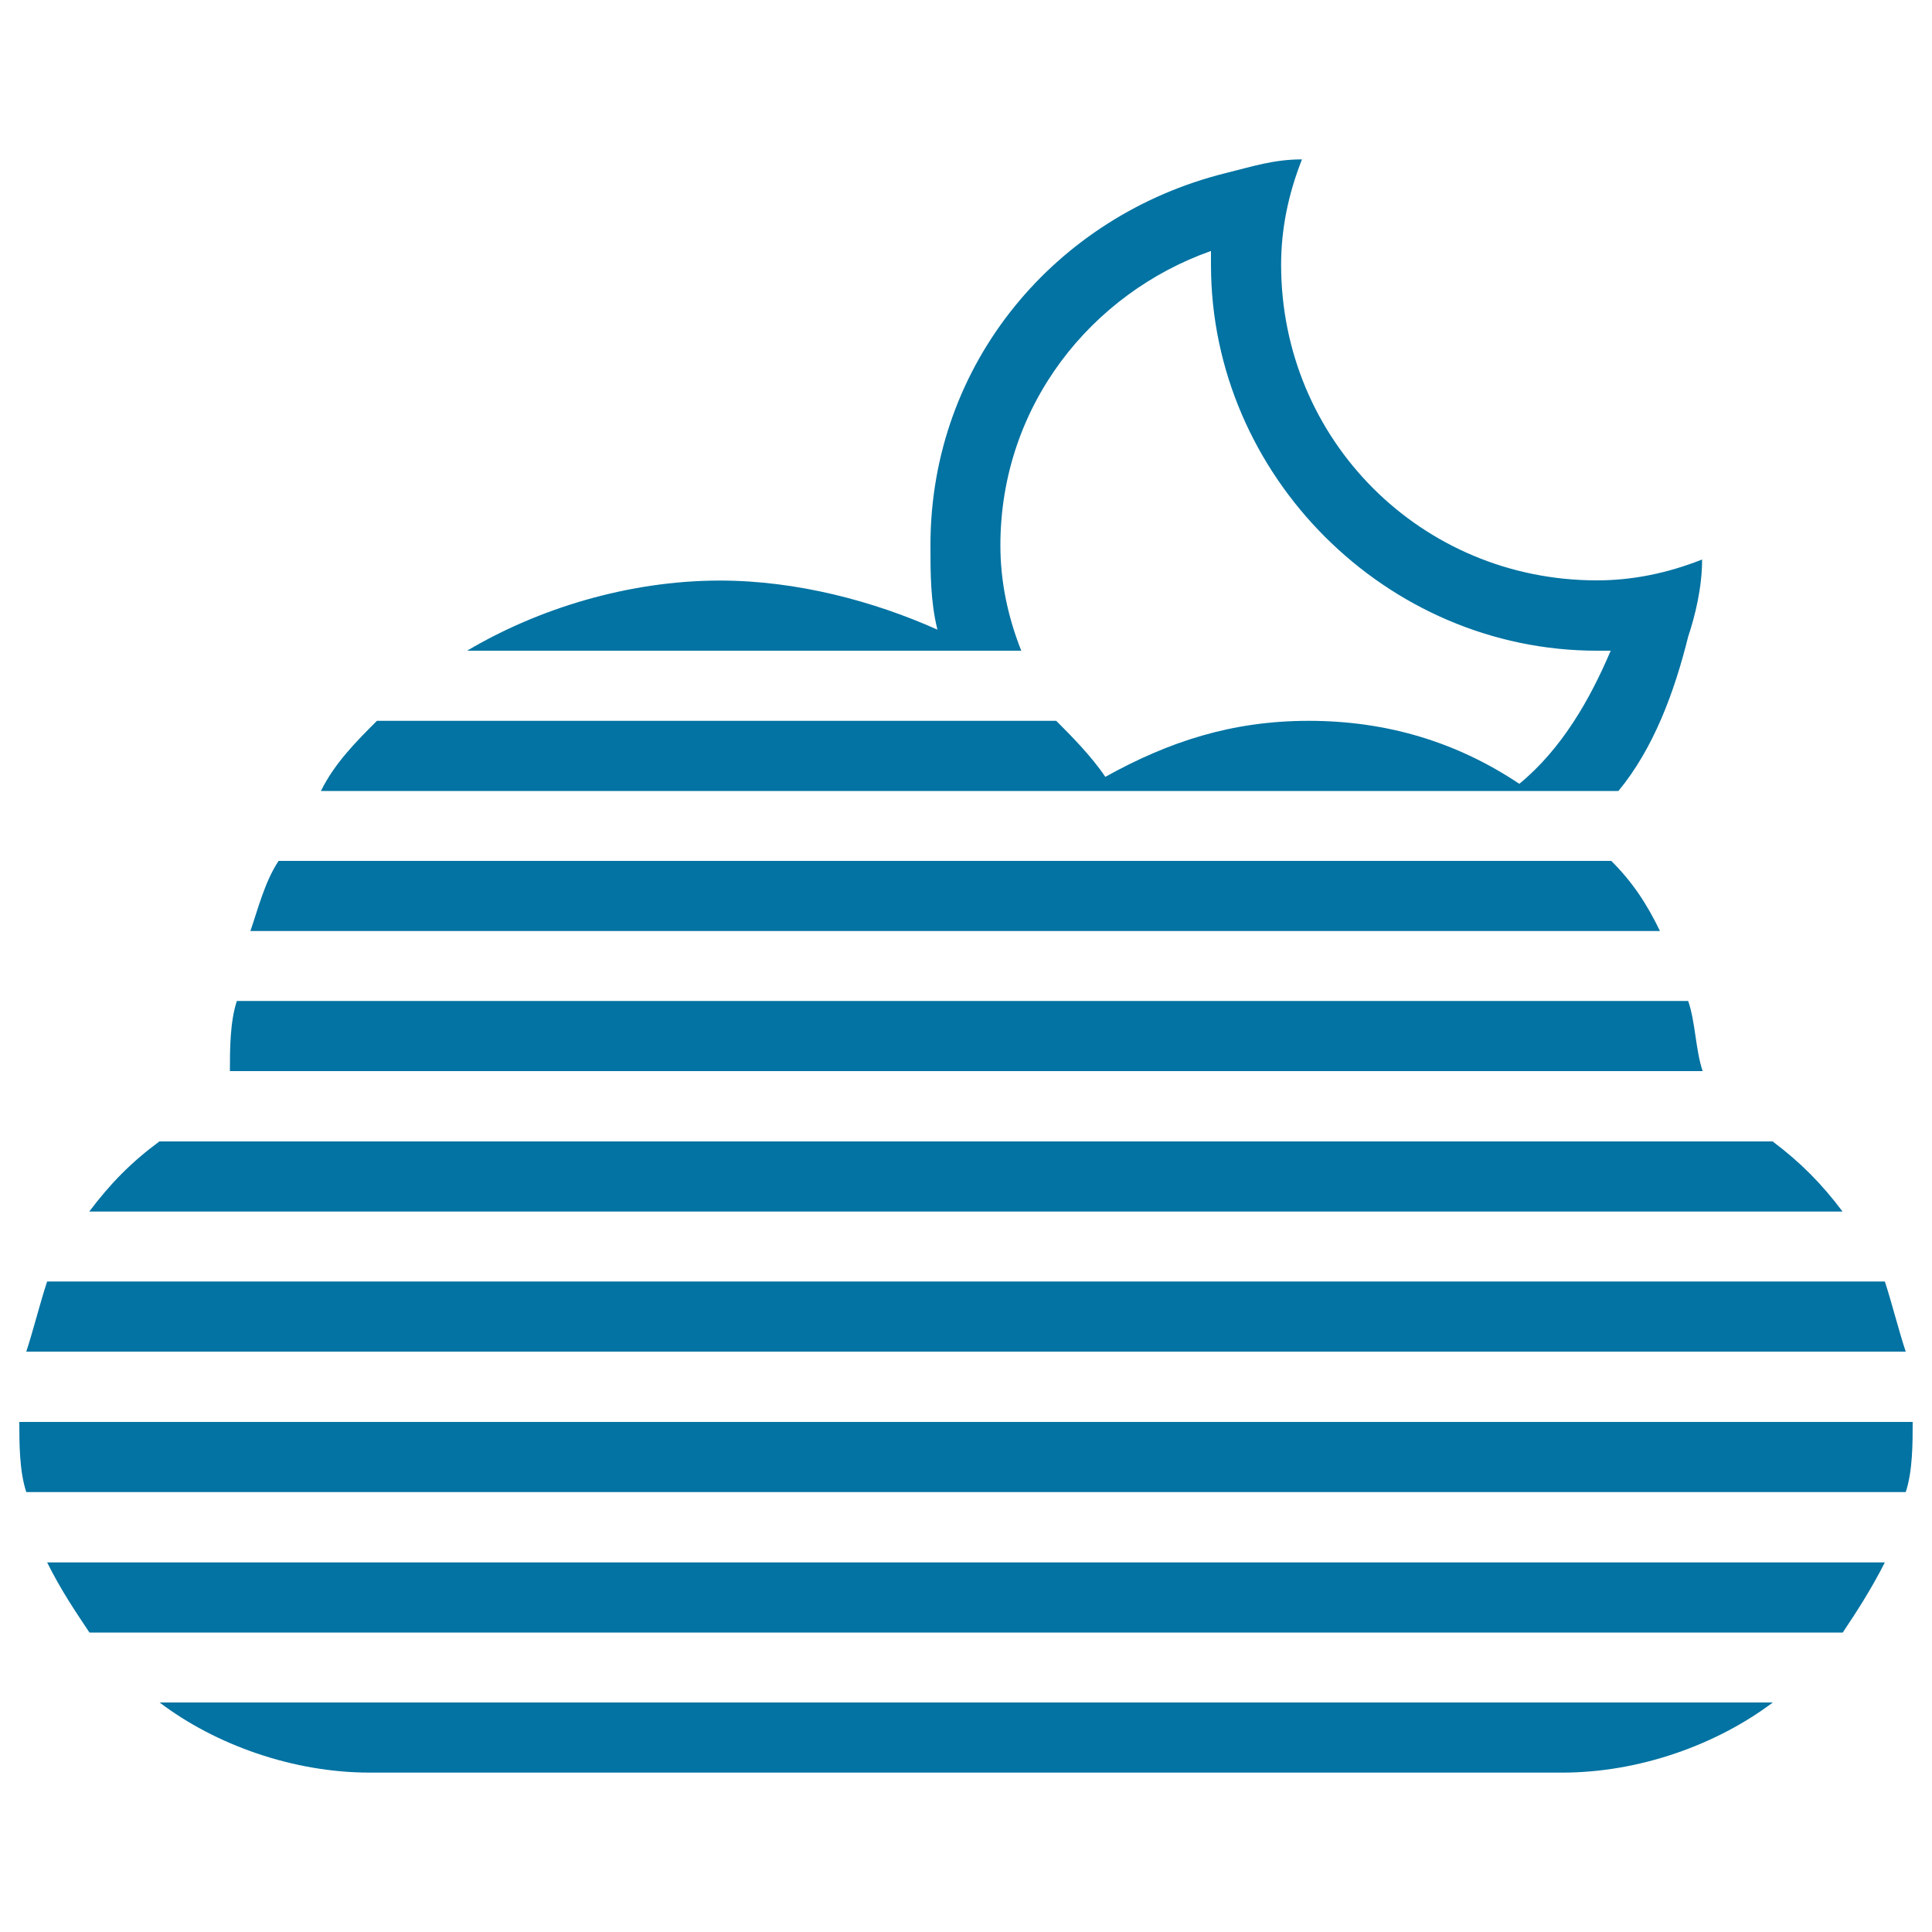
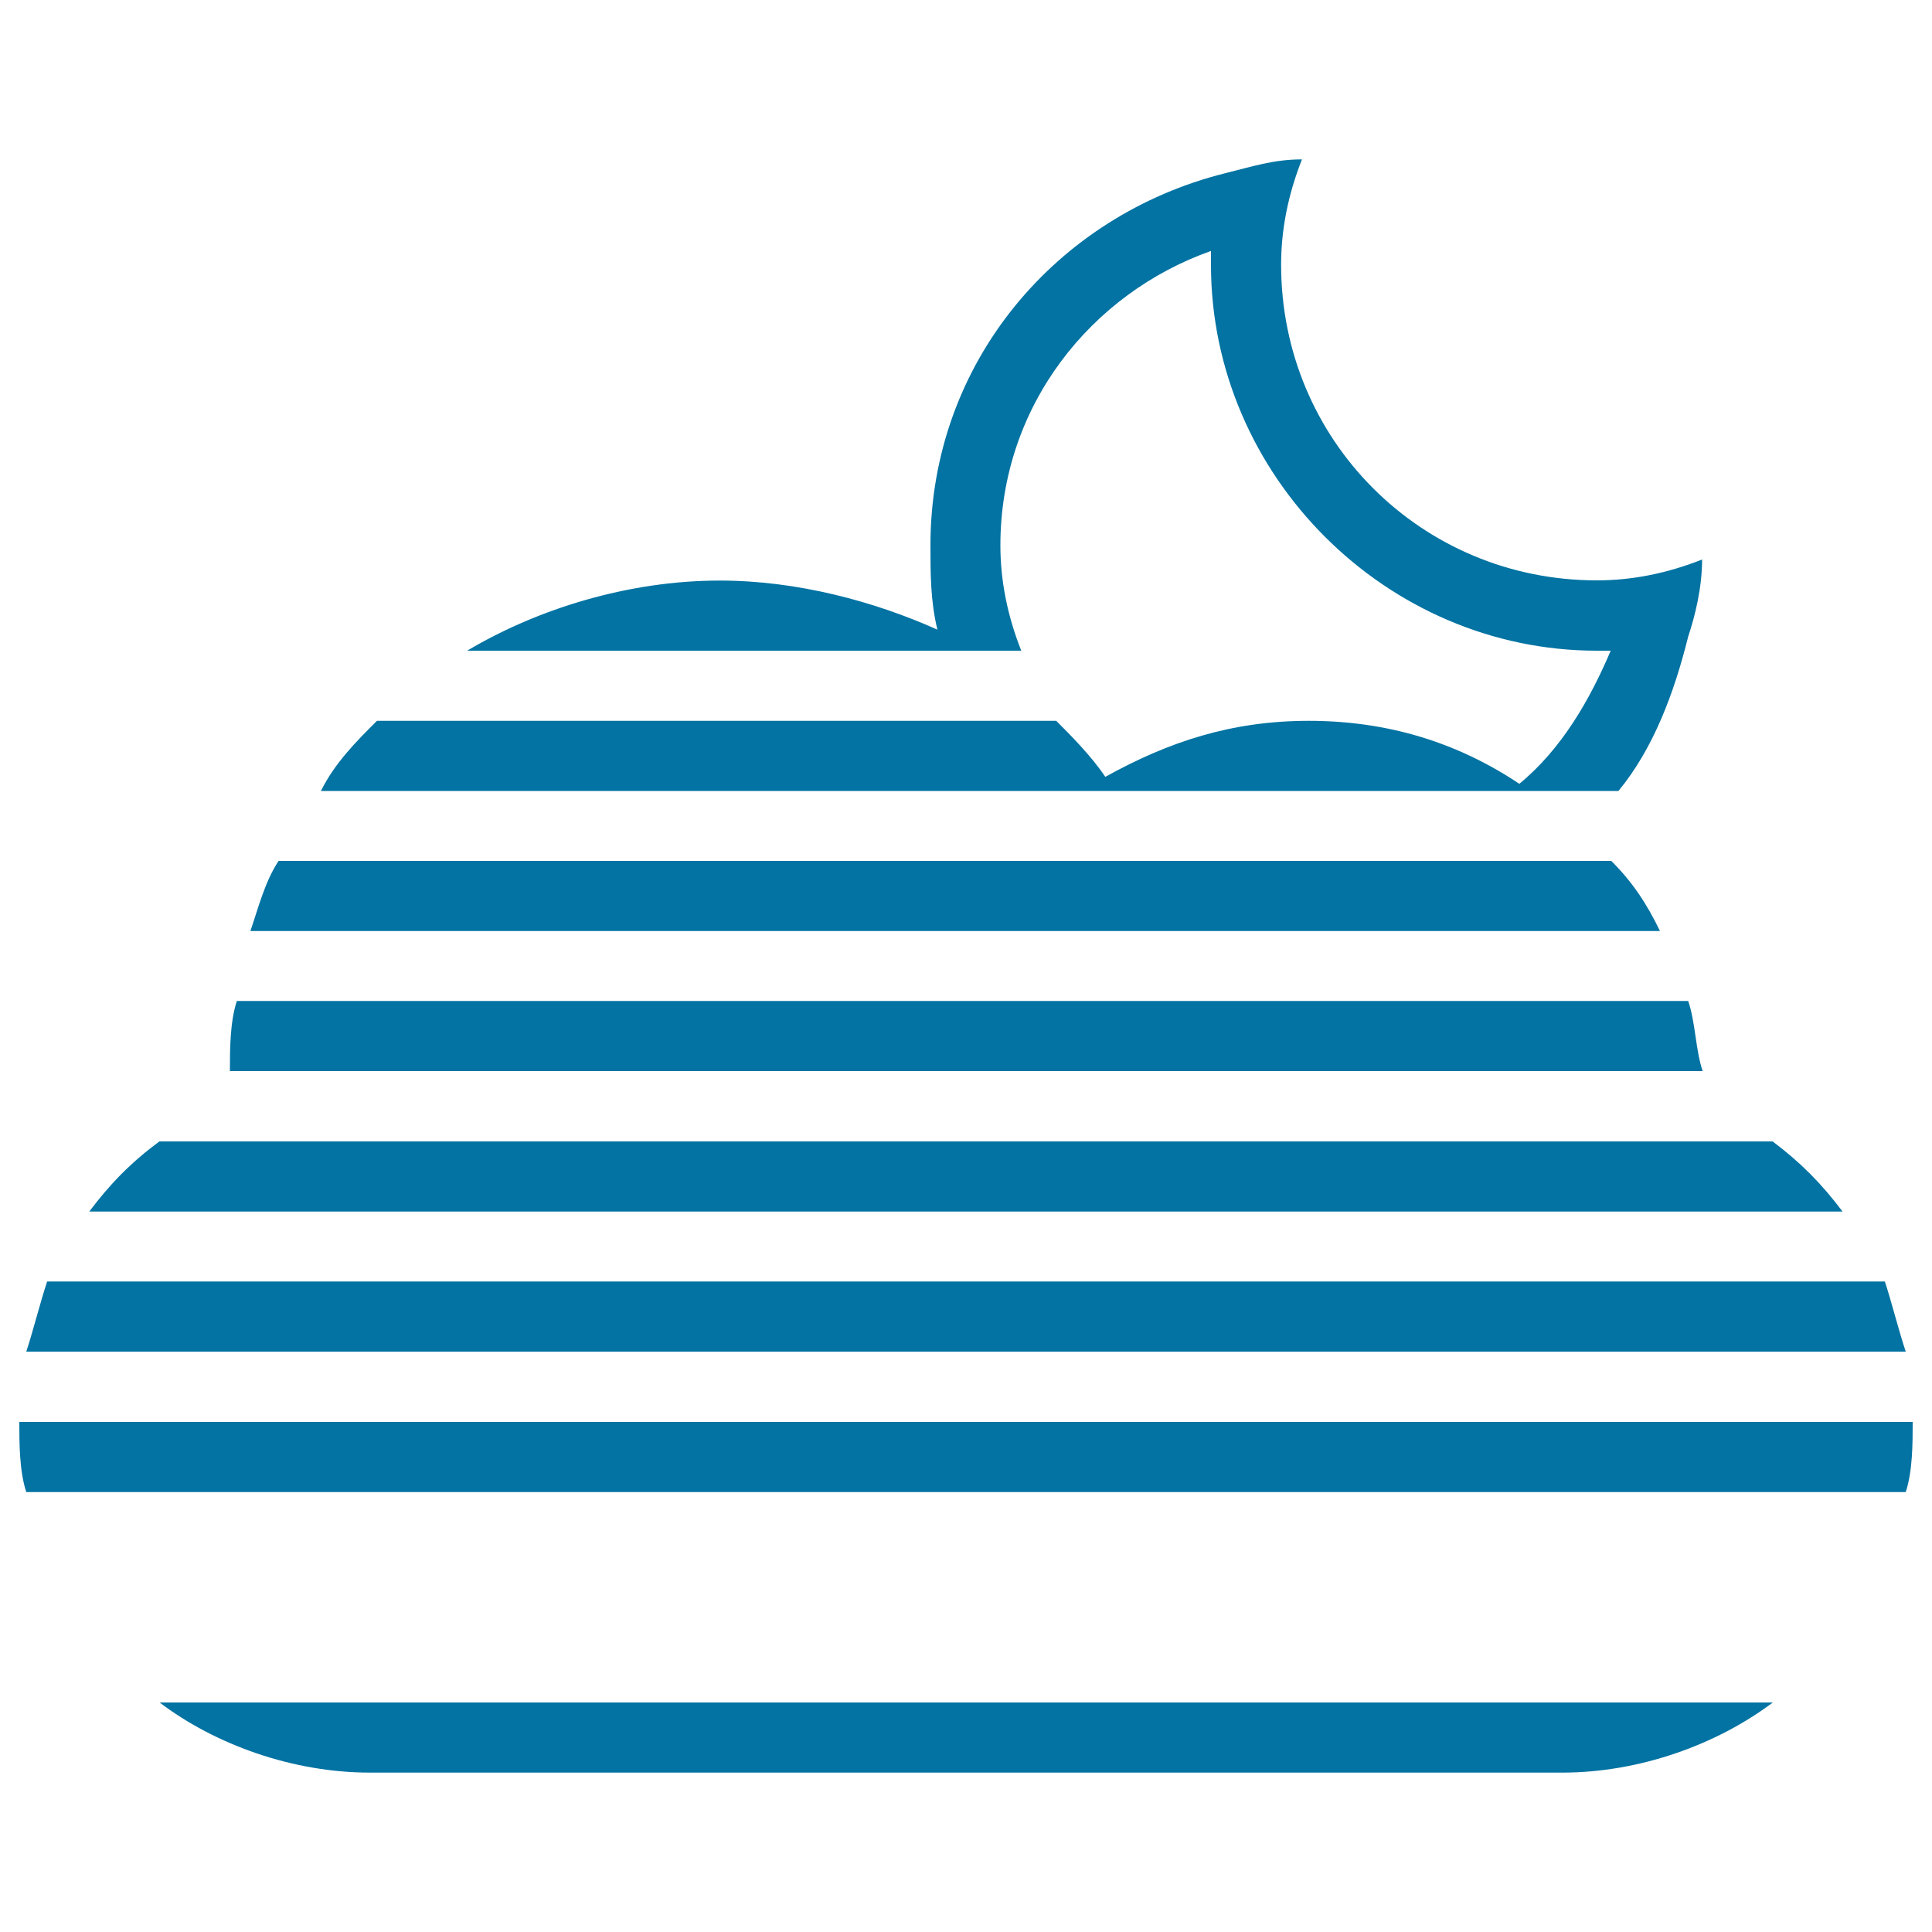
<svg xmlns="http://www.w3.org/2000/svg" viewBox="0 0 1000 1000" style="fill:#0273a2">
  <title>Fog Night Weather Interface Symbol SVG icon</title>
  <g>
    <g>
      <path d="M917.5,590.8h-835c-14.6,10.8-25.4,21.8-36.3,36.3h907.5C942.9,612.7,931.9,601.6,917.5,590.8z" />
      <path d="M873.8,518.1H122.6c-3.6,10.8-3.6,25.4-3.6,36.3h762.3C877.6,543.6,877.6,529.1,873.8,518.1z" />
      <path d="M834,445.6H144.2c-7.2,10.8-10.8,25.4-14.6,36.3h729.6C852.2,467.4,844.8,456.4,834,445.6z" />
      <path d="M873.8,329.5c3.6-10.8,7.2-25.4,7.2-39.9c-18.2,7.2-36.3,10.8-54.5,10.8c-90.7,0-163.4-72.5-163.4-163.4c0-18.2,3.6-36.3,10.8-54.5c-14.6,0-25.4,3.6-39.9,7.2c-87.1,21.8-152.4,97.9-152.4,192.5c0,14.6,0,29,3.6,43.7c-32.6-14.6-72.5-25.4-112.6-25.4c-47.3,0-94.3,14.6-130.8,36.3h286.8c-7.2-18.2-10.8-36.3-10.8-54.5c0-72.5,47.3-130.6,109-152.4c0,3.6,0,7.2,0,7.2c0,109,90.7,199.7,199.7,199.7c3.6,0,7.2,0,7.2,0c-10.8,25.4-25.4,50.9-47.3,68.9c-32.6-21.8-68.9-32.6-109-32.6c-39.9,0-72.5,10.8-105.3,29c-7.2-10.8-18.2-21.8-25.4-29H195.1c-10.8,10.8-21.8,21.8-29,36.3h671.6C855.8,387.5,866.6,358.5,873.8,329.5z" />
      <path d="M975.6,663.3H24.4c-3.6,10.8-7.2,25.4-10.8,36.3h972.8C982.8,688.8,979.2,674.3,975.6,663.3z" />
      <path d="M10,736c0,10.8,0,25.4,3.6,36.3h972.8c3.6-10.8,3.6-25.4,3.6-36.3H10z" />
      <path d="M191.5,917.5h617.1c39.9,0,79.9-14.4,109-36.3h-835C111.5,903.1,151.6,917.5,191.5,917.5z" />
-       <path d="M46.3,845h907.5c7.2-10.8,14.4-21.8,21.8-36.3H24.4C31.6,823.2,39,834,46.3,845z" />
    </g>
  </g>
</svg>